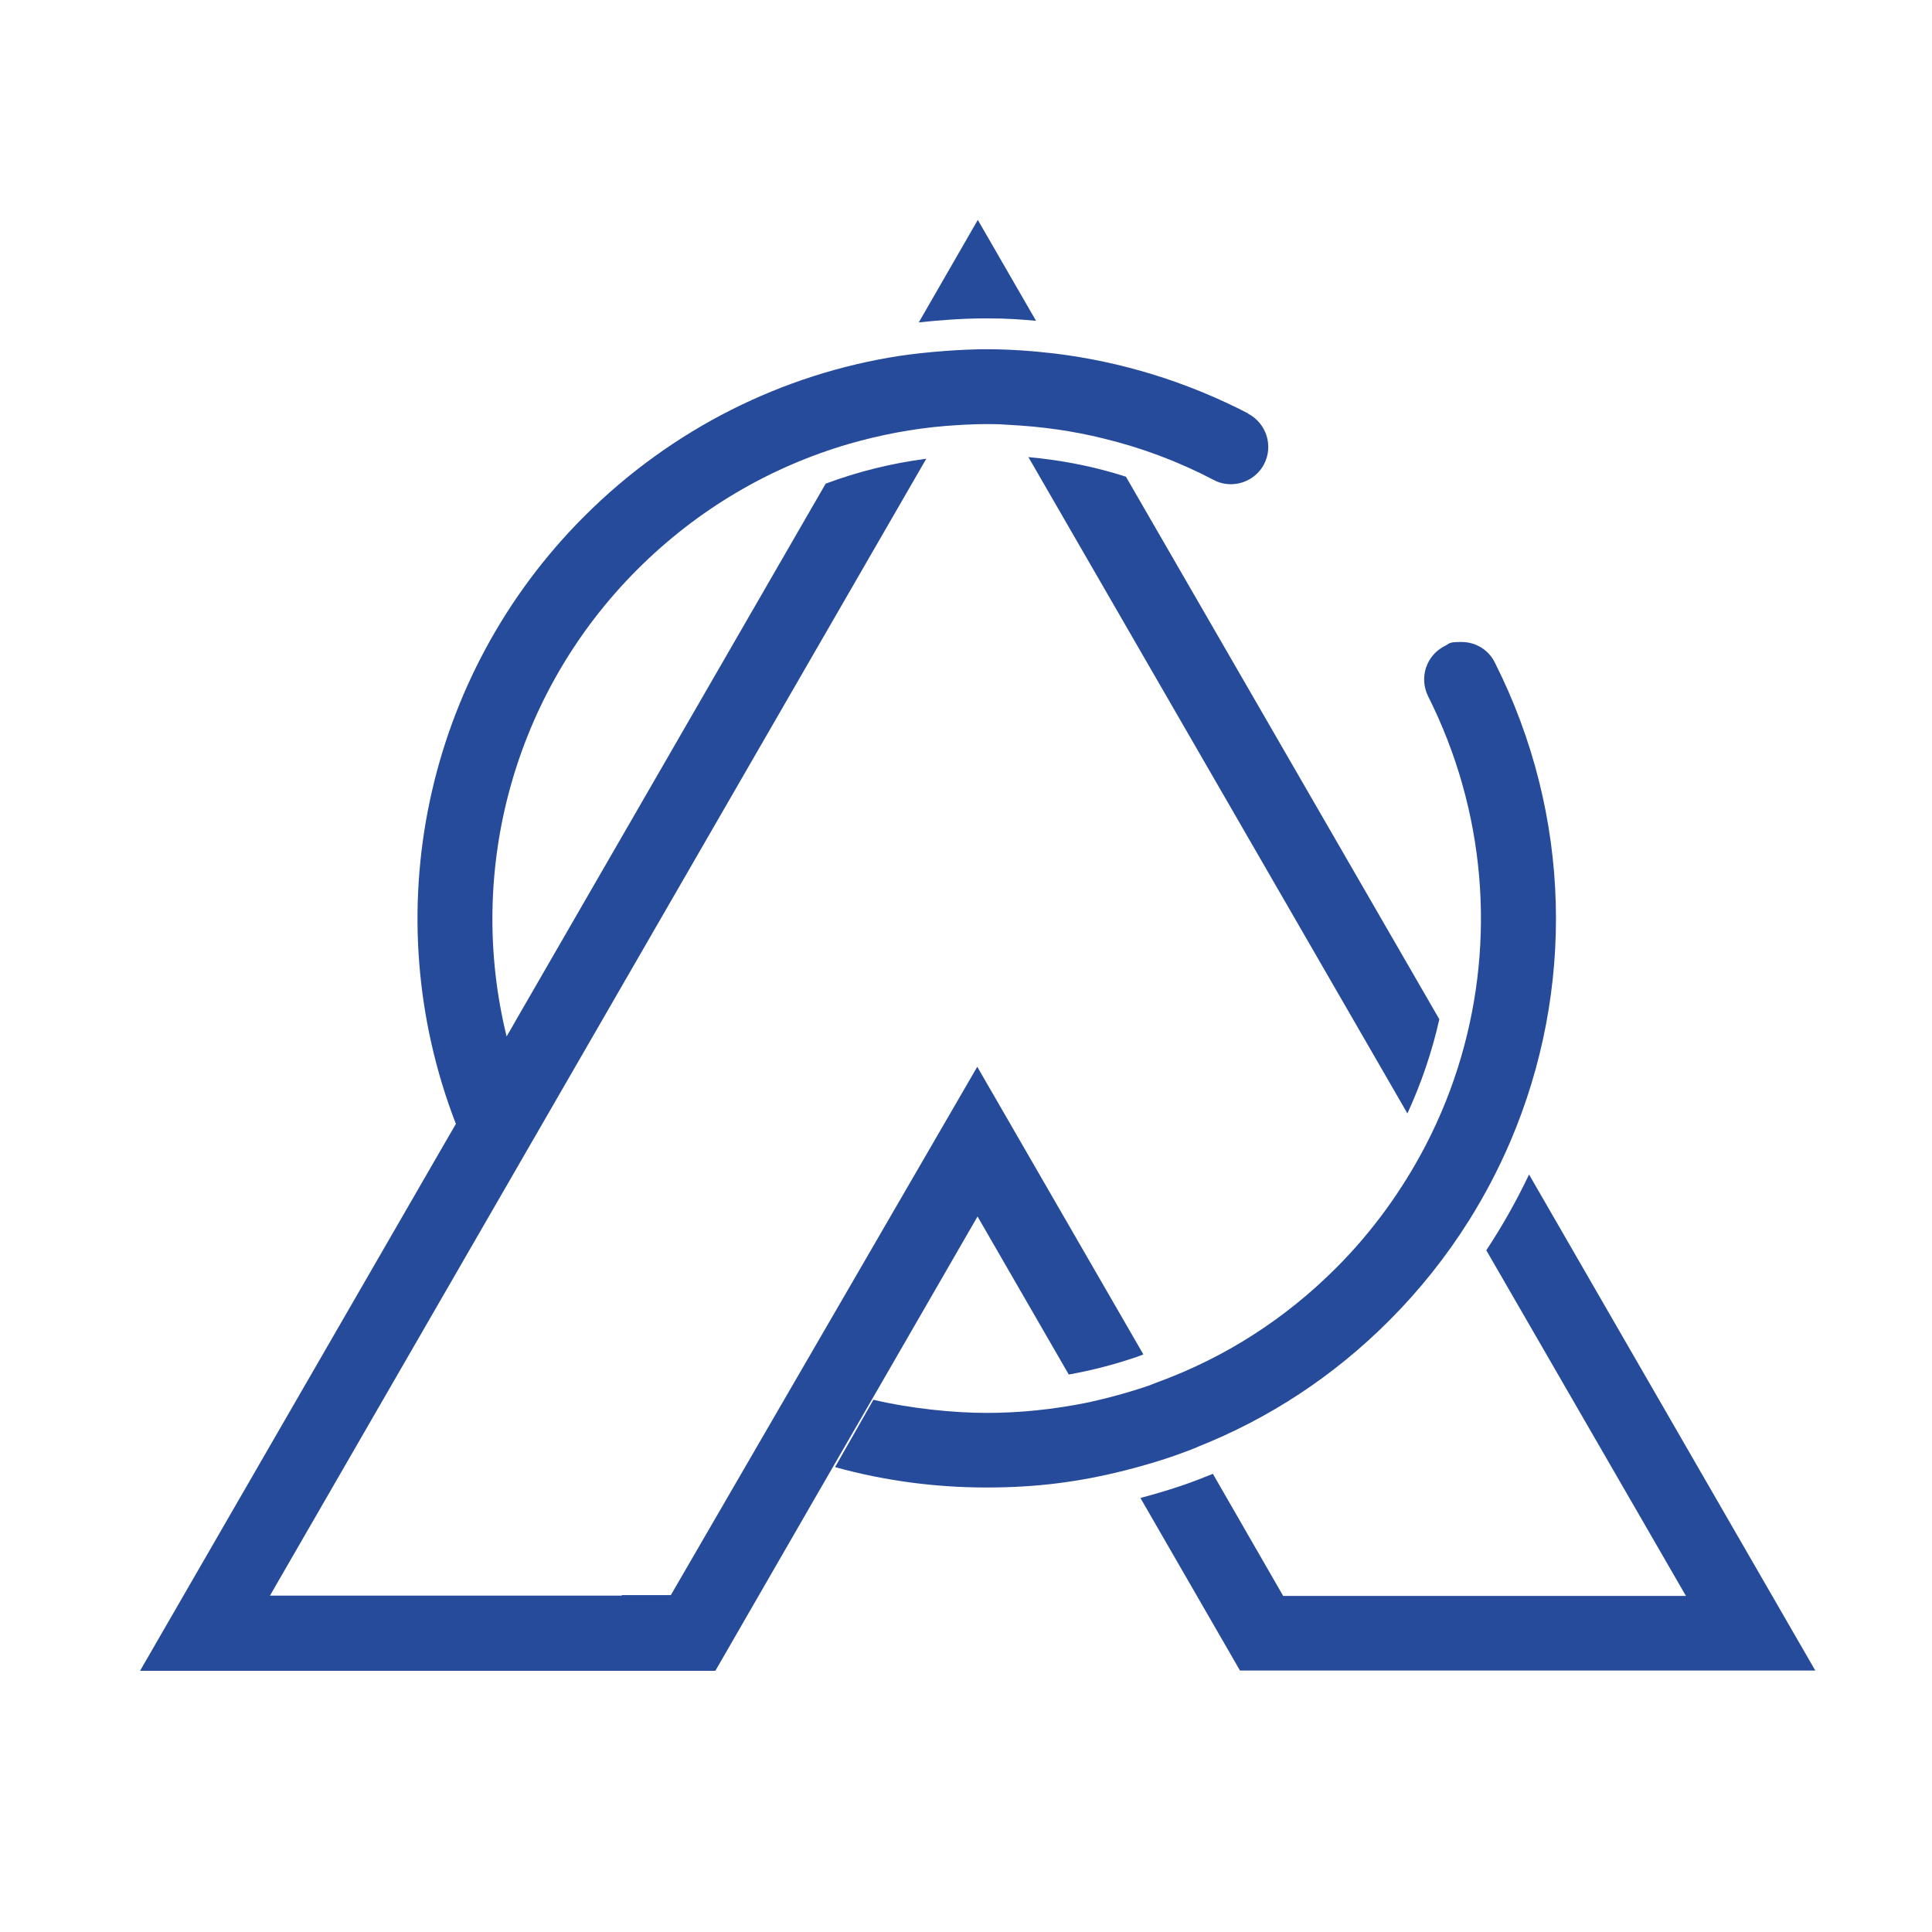
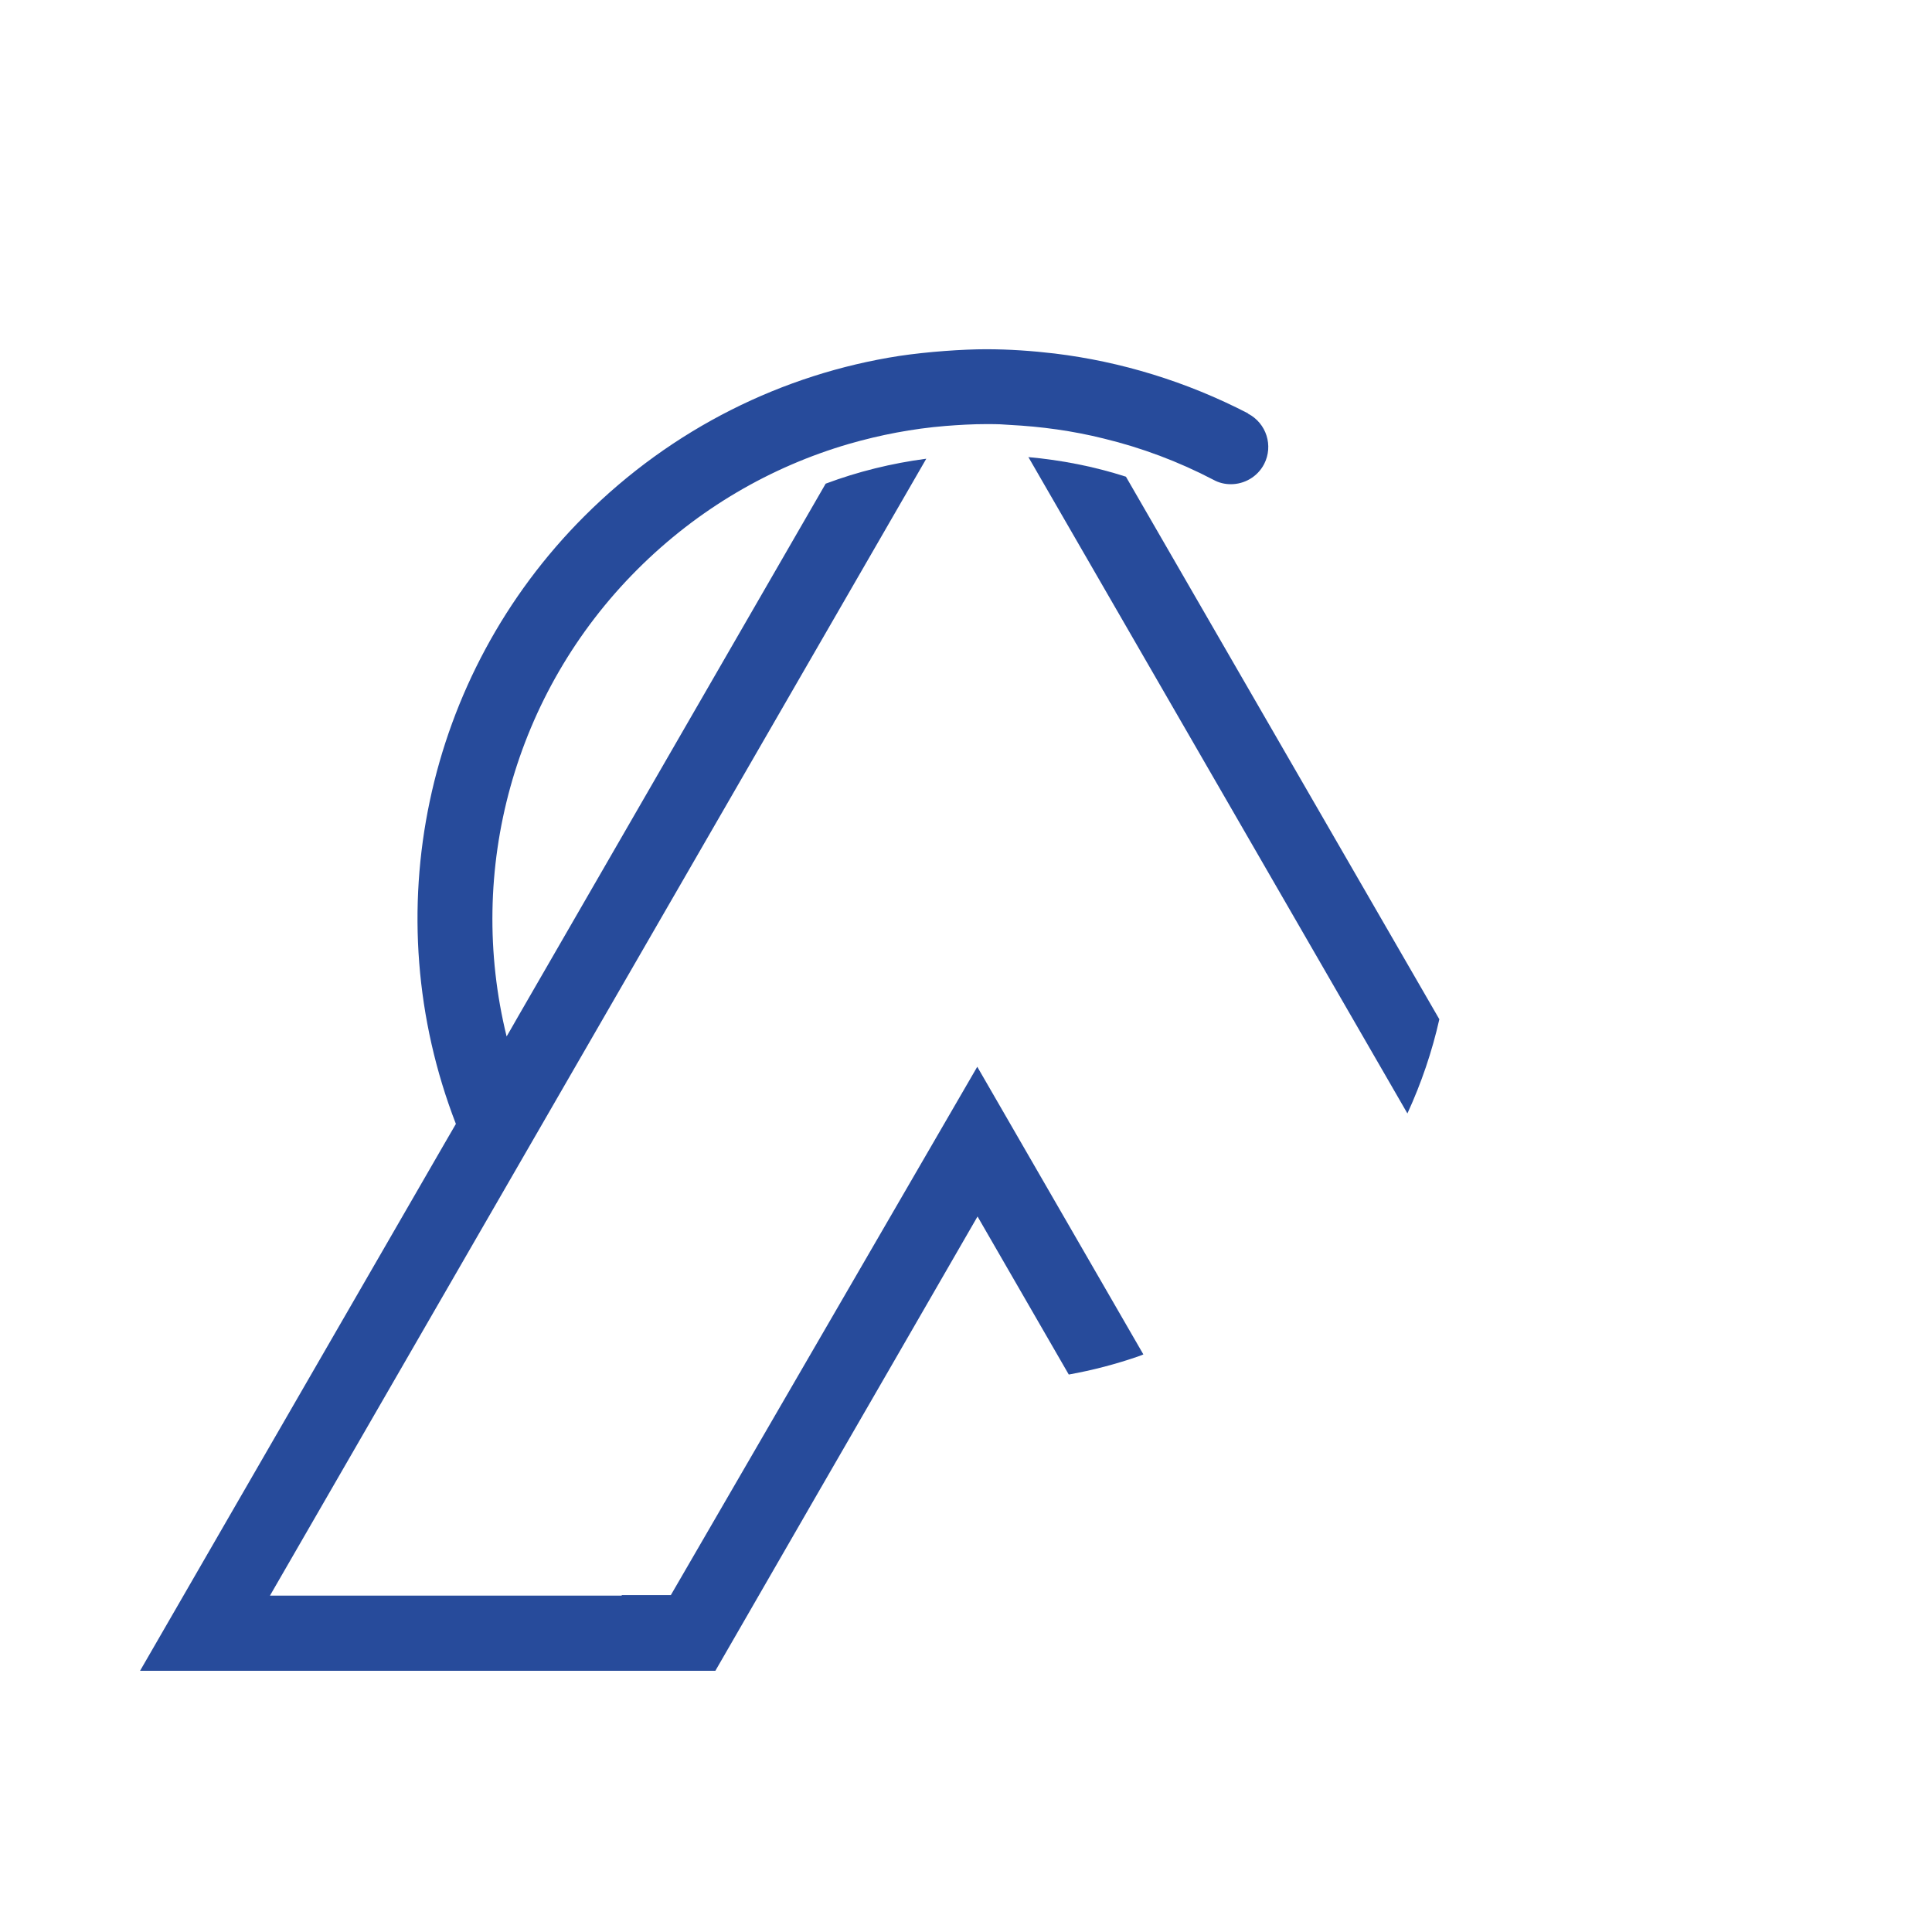
<svg xmlns="http://www.w3.org/2000/svg" id="katman_1" version="1.1" width="60" height="60" viewBox="0 0 720 595.3">
  <defs>
    <style>
      .st0 {
        fill: #274B9B;
      }
    </style>
  </defs>
  <g>
    <g>
-       <path class="st0" d="M446.2,476.9c26.8-10.6,50.8-26.4,71.4-47,11.5-11.5,21.5-24.1,29.9-37.5,5.9-9.4,11-19.2,15.3-29.2,24.1-56.3,23.1-121.5-5.7-178.6-2.4-4.9-7.3-7.7-12.4-7.7s-4.2.5-6.3,1.5c-6.9,3.5-9.6,11.8-6.2,18.7,21.5,42.8,25.1,90.8,12.3,134.5-3.3,11.3-7.7,22.3-13.2,32.9-8.6,16.5-19.7,32-33.4,45.7-18.9,18.9-41,33.1-65.8,42.3-1.2.4-2.4.9-3.6,1.4-7.9,2.7-15.9,4.9-24,6.6-12.1,2.4-24.4,3.7-36.7,3.7s-28.4-1.6-42.3-4.9l-14.3,25.1c18.4,5.1,37.4,7.6,56.4,7.6s34.6-2.1,51.4-6.3c6.3-1.6,12.5-3.4,18.6-5.5,2.9-1,5.7-2.1,8.5-3.2Z" />
-       <path class="st0" d="M569.8,375.4c-4.6,9.7-9.9,19.1-15.9,28.2l74.4,128.8h-150.1l-26.2-45.5c-3.5,1.4-7,2.8-10.5,4-5.4,1.9-10.9,3.5-16.5,5l37.1,64.3h214.4l-106.7-184.9Z" />
-       <path class="st0" d="M386.1,57.2l-21.7-37.6-22,38.2c8.3-.9,16.7-1.5,25.2-1.5s12.4.4,18.6.9Z" />
      <path class="st0" d="M383.2,107.9l141.3,244.7c5.2-11.3,9.2-23.1,11.9-35.1l-116.8-202.2c-11.8-3.8-24.1-6.2-36.4-7.3Z" />
    </g>
    <path class="st0" d="M465.1,91.7c-23-11.9-47.4-19.3-72-22.3-8.5-1-17-1.6-25.6-1.6s-21.7.9-32.4,2.5c-43.3,6.7-84.6,27-117.4,59.8-59.4,59.4-78.1,148.1-47.8,226.4l-3.6,6.2-114.1,197.6h214.4l38-65.9,26.4-45.7,33.3-57.7,34,58.9c8.9-1.6,17.7-3.9,26.3-6.9.5-.2,1-.4,1.5-.6l-61.9-107.2-114.2,196.9h-18.3c0,0,0,.2,0,.2H100.6L345.2,108.6c-12.9,1.7-25.5,4.8-37.5,9.3l-114.7,198.7h0s-2.8,4.9-2.8,4.9l-1.4,2.4c-15.2-61.9,2.7-128,48.7-174,22.6-22.6,49.7-38.3,78.8-46.8,11.8-3.4,23.8-5.7,36-6.7,5.1-.4,10.2-.7,15.3-.7s5.8.1,8.7.3c11.7.6,23.5,2.2,35.1,5.1,14,3.4,27.7,8.5,40.9,15.4,2,1.1,4.2,1.6,6.4,1.6,5,0,9.9-2.7,12.4-7.5,3.5-6.8.9-15.2-6-18.8Z" />
  </g>
</svg>